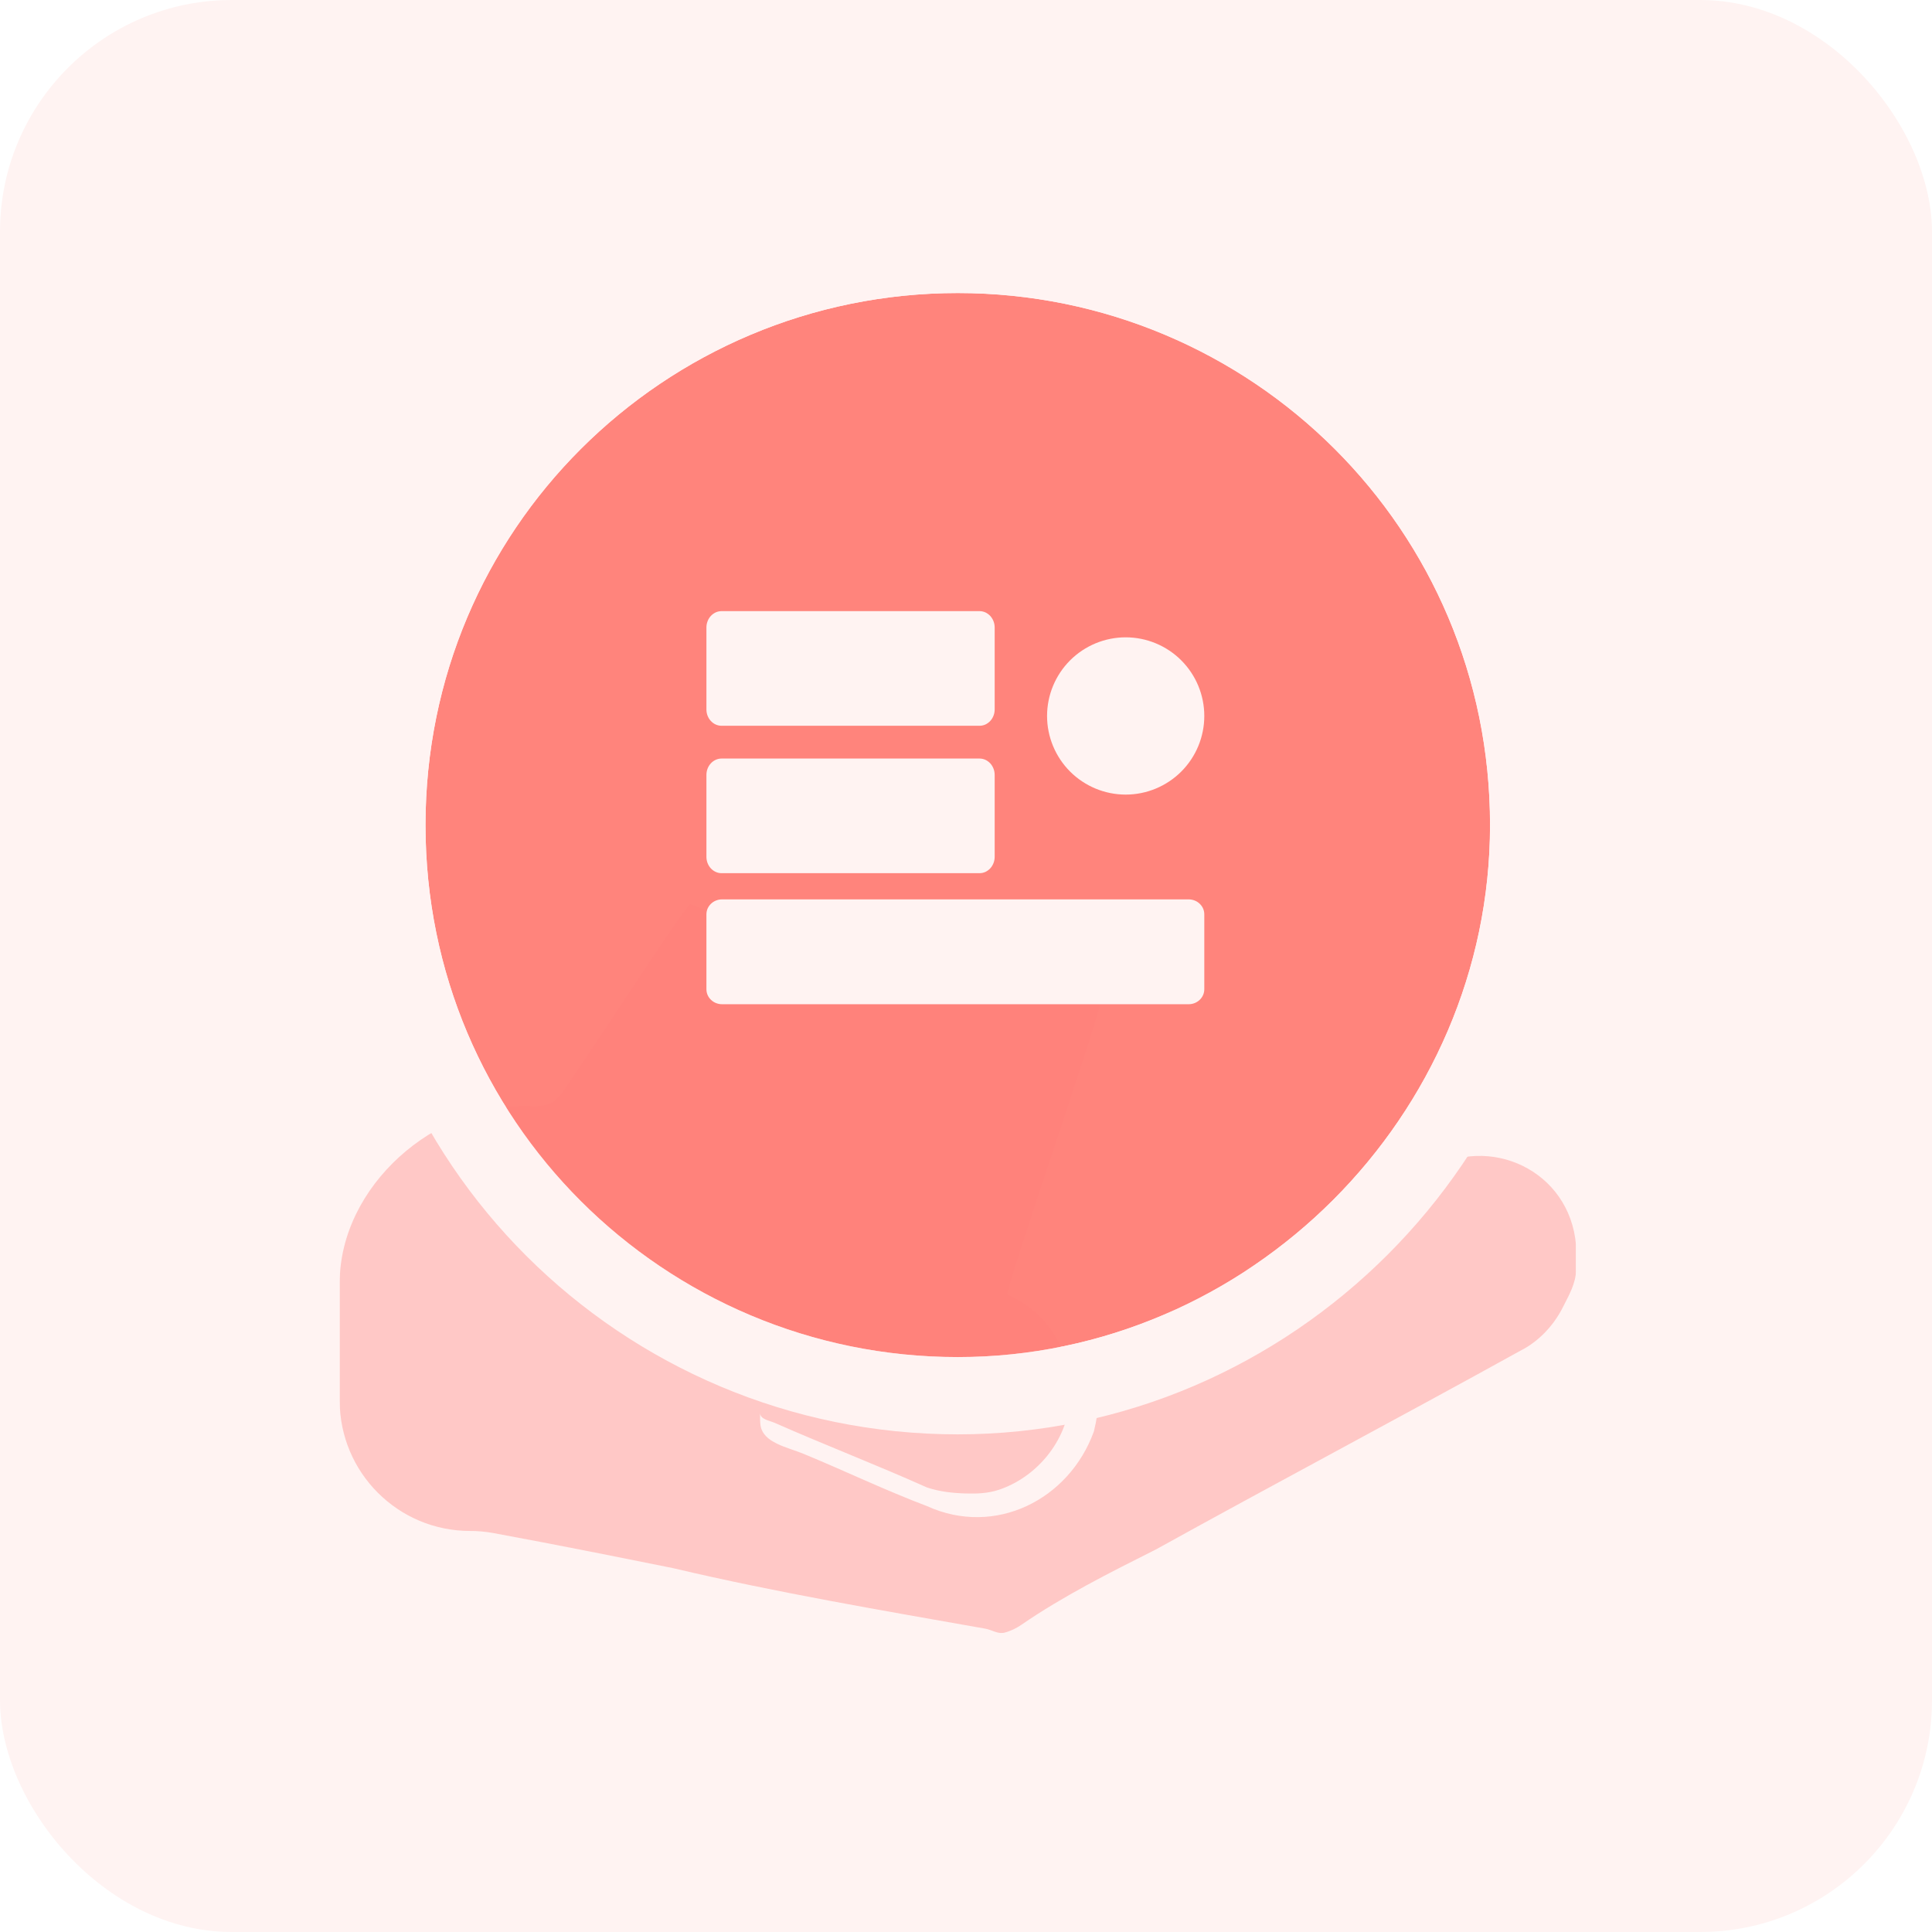
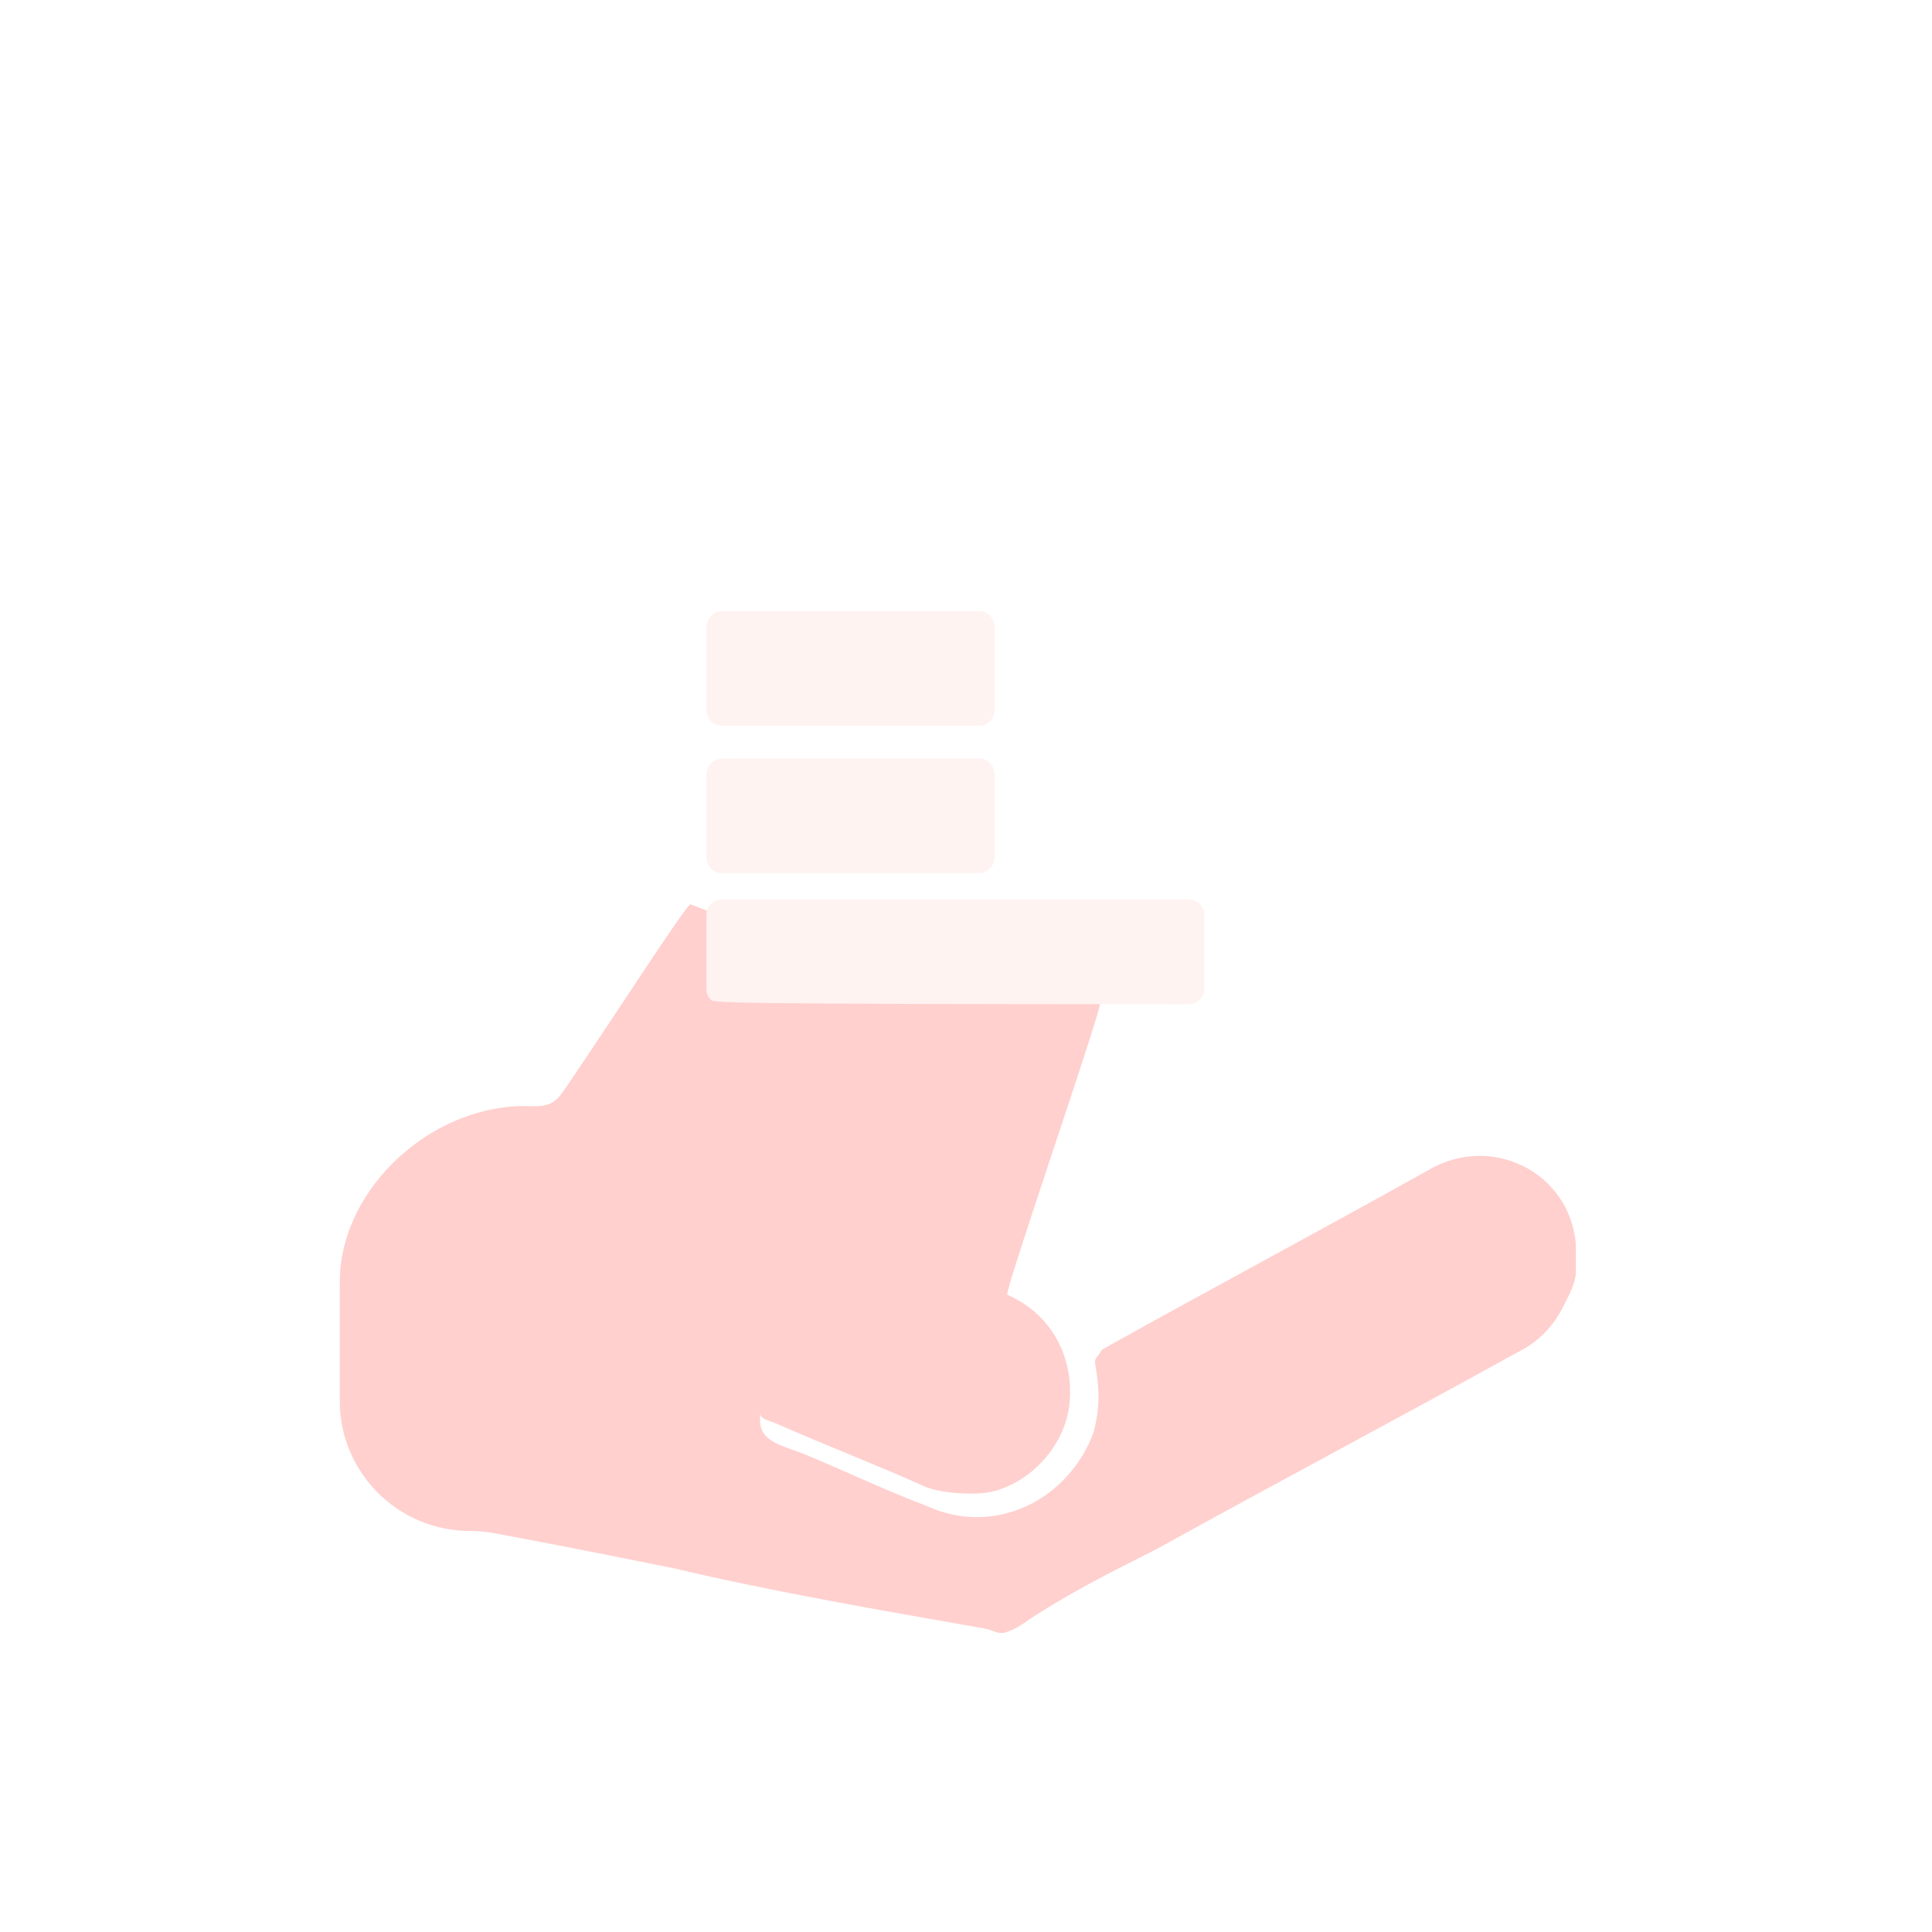
<svg xmlns="http://www.w3.org/2000/svg" width="50" height="50" viewBox="0 0 50 50" fill="none">
-   <rect width="50" height="50" rx="6" fill="#FFF3F2" />
  <g clip-path="url(#clip0_3377_27167)">
    <g filter="url(#filter0_b_3377_27167)">
      <path d="M17.872 23.403C21.651 24.926 24.849 24.162 28.469 25.948C28.564 25.994 25.97 33.469 26.069 33.509C27.189 33.992 27.829 35.117 27.669 36.404C27.529 37.387 26.779 38.248 25.846 38.557C25.575 38.647 25.286 38.66 25 38.651C24.663 38.641 24.326 38.608 23.989 38.495C22.627 37.886 21.409 37.422 20.062 36.829C19.909 36.761 19.67 36.733 19.67 36.565V36.565C19.67 36.708 19.67 36.809 19.682 36.889C19.755 37.343 20.368 37.449 20.794 37.624C21.859 38.063 22.924 38.576 23.989 38.977C25.749 39.781 27.669 38.816 28.309 37.047C28.457 36.45 28.468 35.992 28.341 35.286C28.325 35.199 28.367 35.132 28.429 35.068V35.068C28.464 35.031 28.496 34.941 28.541 34.916C31.394 33.324 34.092 31.888 36.948 30.293C38.548 29.328 40.627 30.293 40.787 32.223V32.866V32.866C40.787 33.21 40.598 33.532 40.443 33.839C40.21 34.301 39.823 34.718 39.347 34.957C36.148 36.726 33.108 38.334 29.909 40.103C28.708 40.706 27.508 41.31 26.439 42.046C26.302 42.141 26.149 42.215 25.987 42.255V42.255C25.827 42.294 25.662 42.178 25.5 42.15C22.854 41.682 20.067 41.209 17.43 40.586C15.922 40.282 14.414 39.979 12.771 39.676C12.571 39.639 12.368 39.621 12.165 39.621V39.621C10.301 39.621 8.791 38.11 8.791 36.247V33.202C8.791 30.707 11.249 28.529 13.741 28.628V28.628C14.354 28.652 14.437 28.45 14.782 27.944C15.781 26.481 17.786 23.368 17.872 23.403Z" fill="#FF7F78" fill-opacity="0.36" />
    </g>
    <g filter="url(#filter1_b_3377_27167)">
-       <path fill-rule="evenodd" clip-rule="evenodd" d="M24.787 7.584C28.575 7.584 32.038 9.116 34.544 11.622C37.021 14.096 38.562 17.52 38.562 21.352C38.562 25.116 37 28.557 34.498 31.058C31.995 33.559 28.552 35.121 24.787 35.121C20.999 35.121 17.536 33.588 15.03 31.083C12.554 28.608 11.012 25.184 11.012 21.352C11.012 17.52 12.554 14.096 15.03 11.622C17.536 9.116 20.999 7.584 24.787 7.584Z" fill="#FF7F78" fill-opacity="0.96" />
-       <path d="M35.252 10.914C32.564 8.228 28.849 6.584 24.787 6.584C20.725 6.584 17.011 8.228 14.323 10.914C11.667 13.569 10.012 17.245 10.012 21.352C10.012 25.459 11.667 29.135 14.323 31.79C17.011 34.476 20.725 36.121 24.787 36.121C28.834 36.121 32.527 34.441 35.204 31.765C37.882 29.088 39.562 25.397 39.562 21.352C39.562 17.245 37.908 13.569 35.252 10.914Z" stroke="#FFF3F2" stroke-width="2" />
-     </g>
-     <path d="M18.282 23.664C18.282 23.613 18.292 23.562 18.312 23.515C18.333 23.468 18.362 23.426 18.4 23.39C18.437 23.354 18.482 23.325 18.53 23.306C18.579 23.286 18.632 23.276 18.684 23.276H30.765C30.817 23.276 30.87 23.286 30.919 23.306C30.968 23.325 31.012 23.354 31.049 23.39C31.087 23.426 31.116 23.468 31.137 23.515C31.157 23.562 31.167 23.613 31.167 23.664V25.601C31.167 25.704 31.125 25.803 31.049 25.875C30.974 25.948 30.871 25.989 30.765 25.989H18.684C18.578 25.989 18.475 25.948 18.4 25.875C18.324 25.803 18.282 25.704 18.282 25.601V23.664Z" fill="#FFF3F2" />
+       </g>
+     <path d="M18.282 23.664C18.282 23.613 18.292 23.562 18.312 23.515C18.333 23.468 18.362 23.426 18.4 23.39C18.437 23.354 18.482 23.325 18.53 23.306C18.579 23.286 18.632 23.276 18.684 23.276H30.765C30.817 23.276 30.87 23.286 30.919 23.306C30.968 23.325 31.012 23.354 31.049 23.39C31.087 23.426 31.116 23.468 31.137 23.515C31.157 23.562 31.167 23.613 31.167 23.664V25.601C31.167 25.704 31.125 25.803 31.049 25.875C30.974 25.948 30.871 25.989 30.765 25.989C18.578 25.989 18.475 25.948 18.4 25.875C18.324 25.803 18.282 25.704 18.282 25.601V23.664Z" fill="#FFF3F2" />
    <path d="M18.282 20.055C18.282 19.942 18.323 19.835 18.397 19.755C18.471 19.676 18.57 19.631 18.674 19.631H25.349C25.401 19.631 25.452 19.642 25.5 19.663C25.547 19.685 25.59 19.716 25.627 19.755C25.663 19.794 25.692 19.841 25.712 19.893C25.732 19.944 25.742 19.999 25.742 20.055V22.174C25.742 22.23 25.732 22.285 25.712 22.336C25.692 22.388 25.663 22.435 25.627 22.474C25.59 22.513 25.547 22.544 25.5 22.566C25.452 22.587 25.401 22.598 25.349 22.598H18.674C18.57 22.598 18.471 22.553 18.397 22.474C18.323 22.394 18.282 22.287 18.282 22.174V20.055ZM25.742 16.24C25.742 16.184 25.732 16.129 25.712 16.078C25.692 16.026 25.663 15.98 25.627 15.94C25.59 15.901 25.547 15.87 25.5 15.848C25.452 15.827 25.401 15.816 25.349 15.816H18.674C18.623 15.816 18.572 15.827 18.524 15.848C18.477 15.87 18.433 15.901 18.397 15.94C18.36 15.98 18.331 16.026 18.312 16.078C18.292 16.129 18.282 16.184 18.282 16.24V18.36C18.282 18.472 18.323 18.58 18.397 18.659C18.471 18.739 18.57 18.783 18.674 18.783H25.349C25.401 18.783 25.452 18.772 25.5 18.751C25.547 18.73 25.59 18.698 25.627 18.659C25.663 18.62 25.692 18.573 25.712 18.522C25.732 18.47 25.742 18.415 25.742 18.36V16.24Z" fill="#FFF3F2" />
-     <path d="M29.133 20.564C29.672 20.564 30.19 20.349 30.571 19.968C30.953 19.586 31.167 19.069 31.167 18.529C31.167 17.989 30.953 17.472 30.571 17.09C30.19 16.709 29.672 16.494 29.133 16.494C28.593 16.494 28.076 16.709 27.694 17.09C27.313 17.472 27.098 17.989 27.098 18.529C27.098 19.069 27.313 19.586 27.694 19.968C28.076 20.349 28.593 20.564 29.133 20.564Z" fill="#FFF3F2" />
  </g>
  <defs>
    <filter id="filter0_b_3377_27167" x="0.791" y="15.402" width="47.997" height="34.86" filterUnits="userSpaceOnUse" color-interpolation-filters="sRGB">
      <feFlood flood-opacity="0" result="BackgroundImageFix" />
      <feGaussianBlur in="BackgroundImageFix" stdDeviation="4" />
      <feComposite in2="SourceAlpha" operator="in" result="effect1_backgroundBlur_3377_27167" />
      <feBlend mode="normal" in="SourceGraphic" in2="effect1_backgroundBlur_3377_27167" result="shape" />
    </filter>
    <filter id="filter1_b_3377_27167" x="1.012" y="-2.416" width="47.55" height="47.537" filterUnits="userSpaceOnUse" color-interpolation-filters="sRGB">
      <feFlood flood-opacity="0" result="BackgroundImageFix" />
      <feGaussianBlur in="BackgroundImageFix" stdDeviation="4" />
      <feComposite in2="SourceAlpha" operator="in" result="effect1_backgroundBlur_3377_27167" />
      <feBlend mode="normal" in="SourceGraphic" in2="effect1_backgroundBlur_3377_27167" result="shape" />
    </filter>
    <clipPath id="clip0_3377_27167">
      <rect width="32" height="35.265" fill="white" transform="translate(8.787 7)" />
    </clipPath>
  </defs>
</svg>